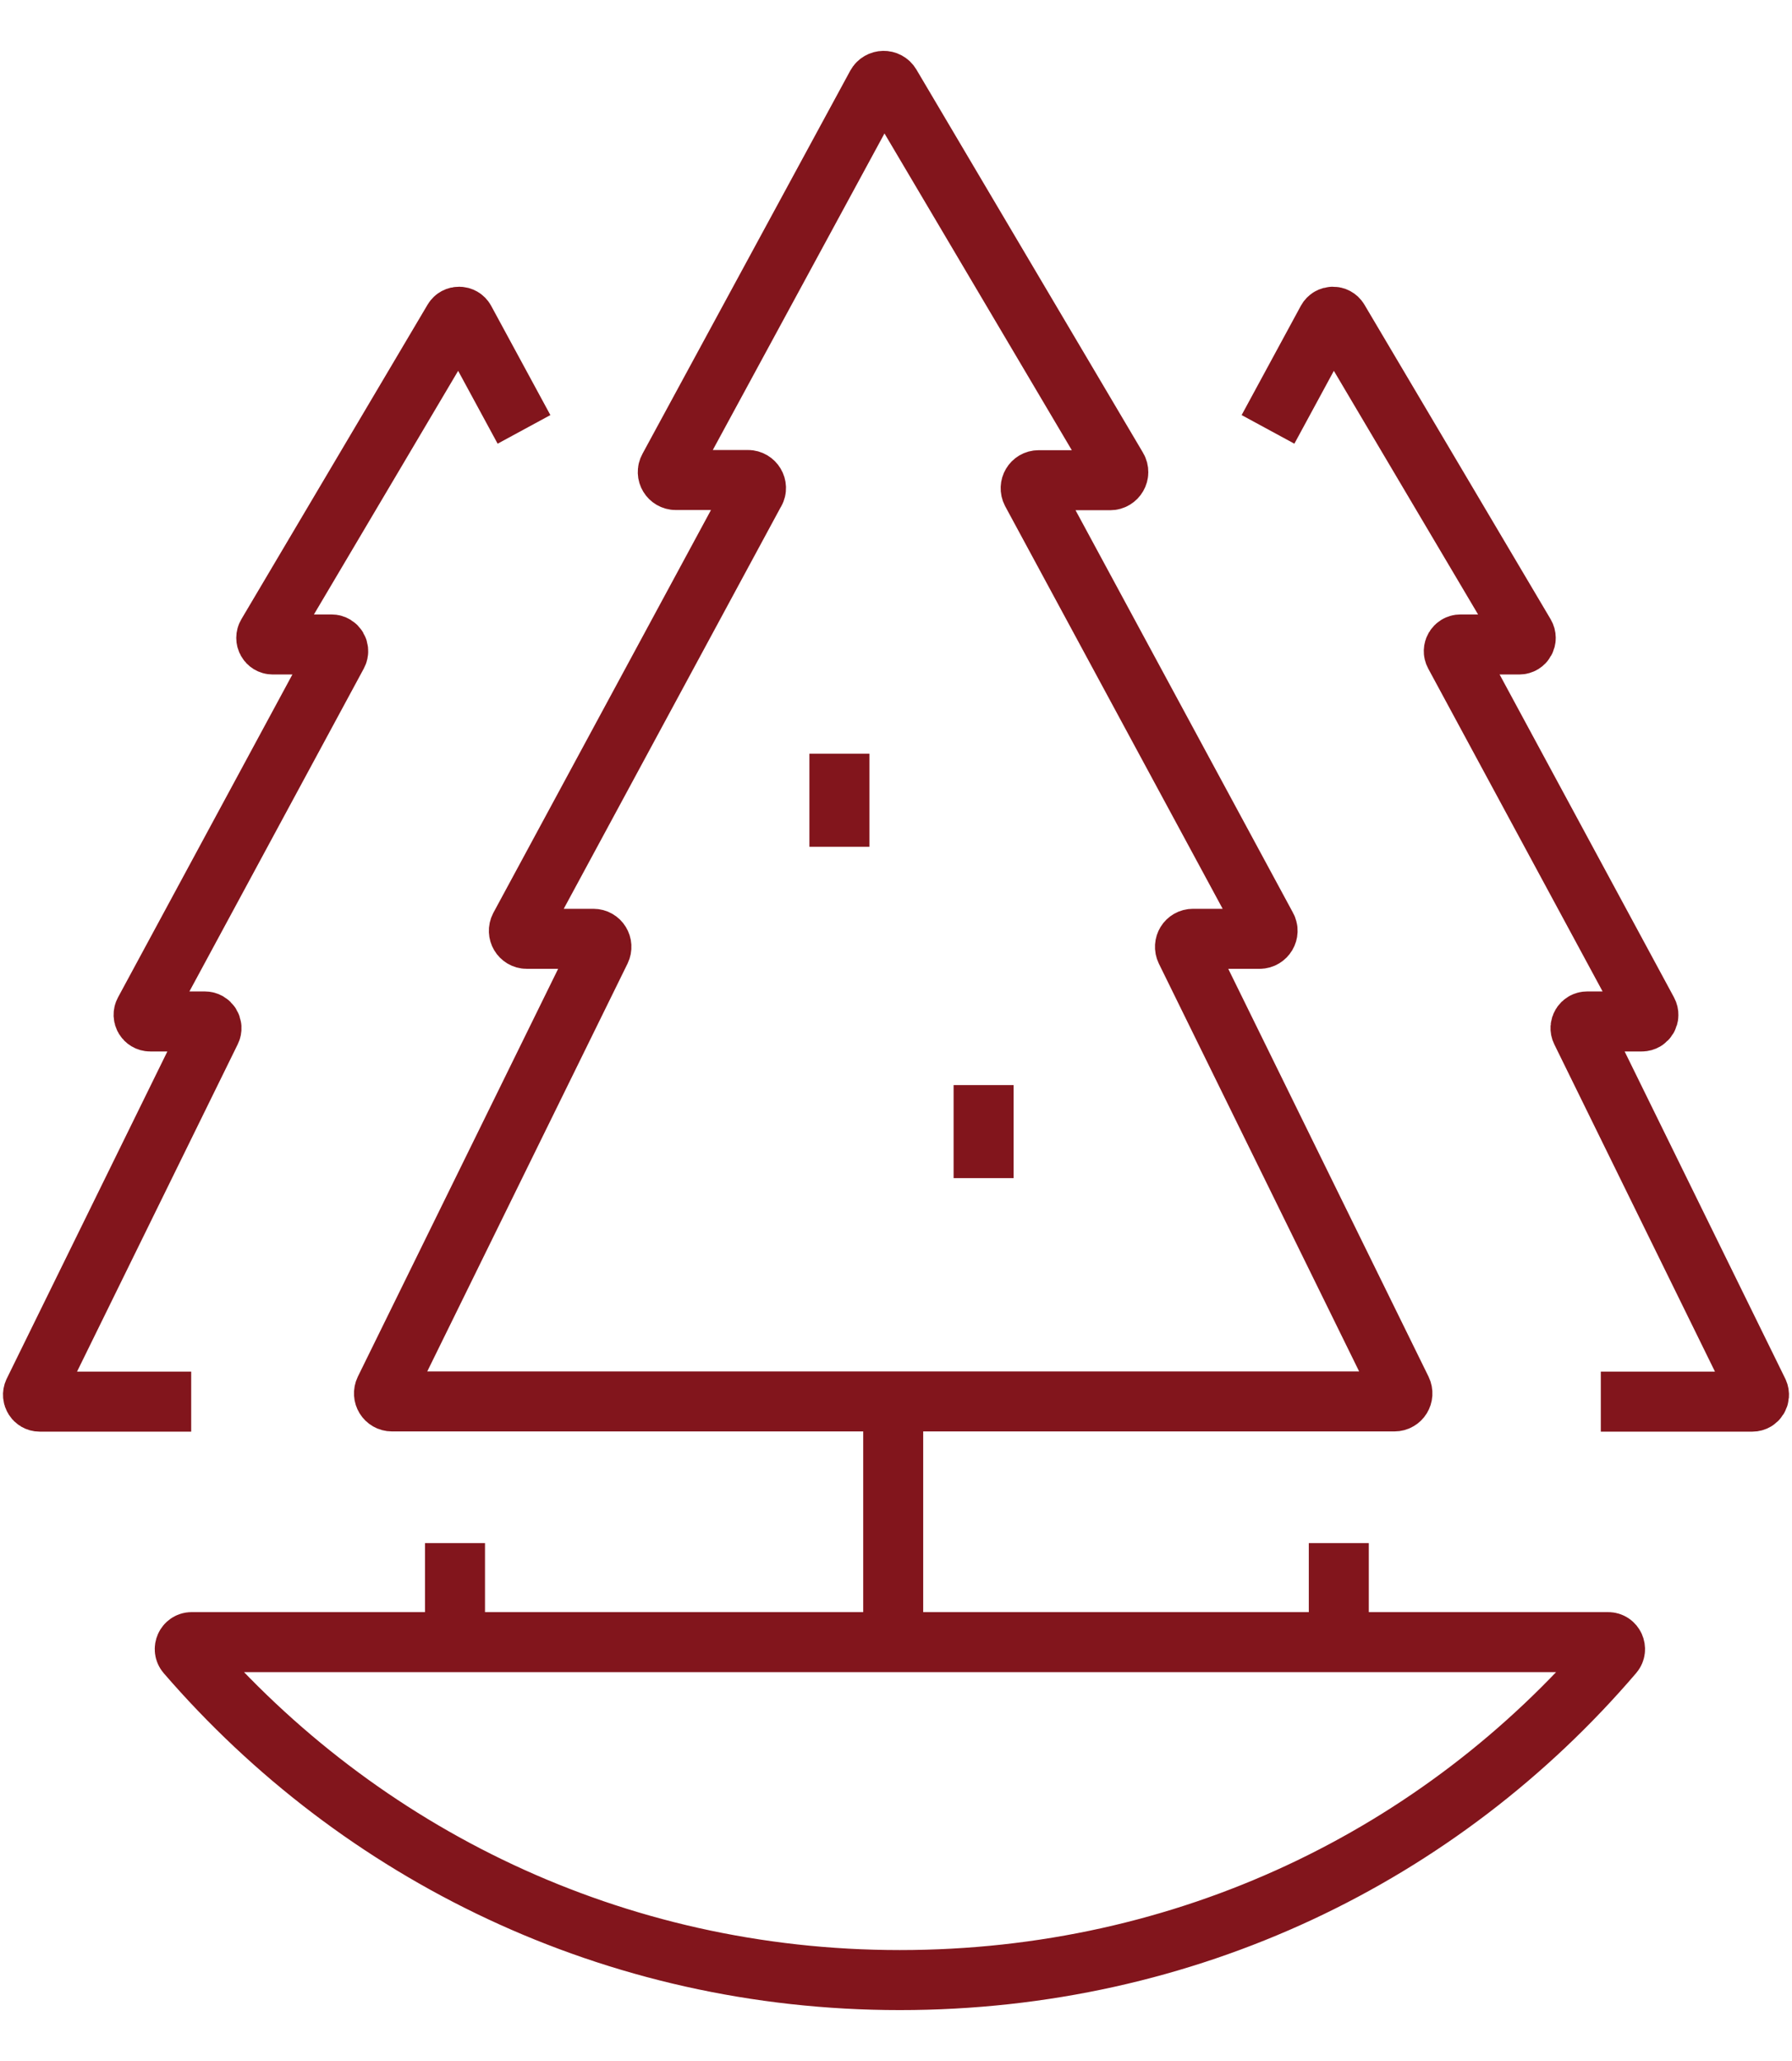
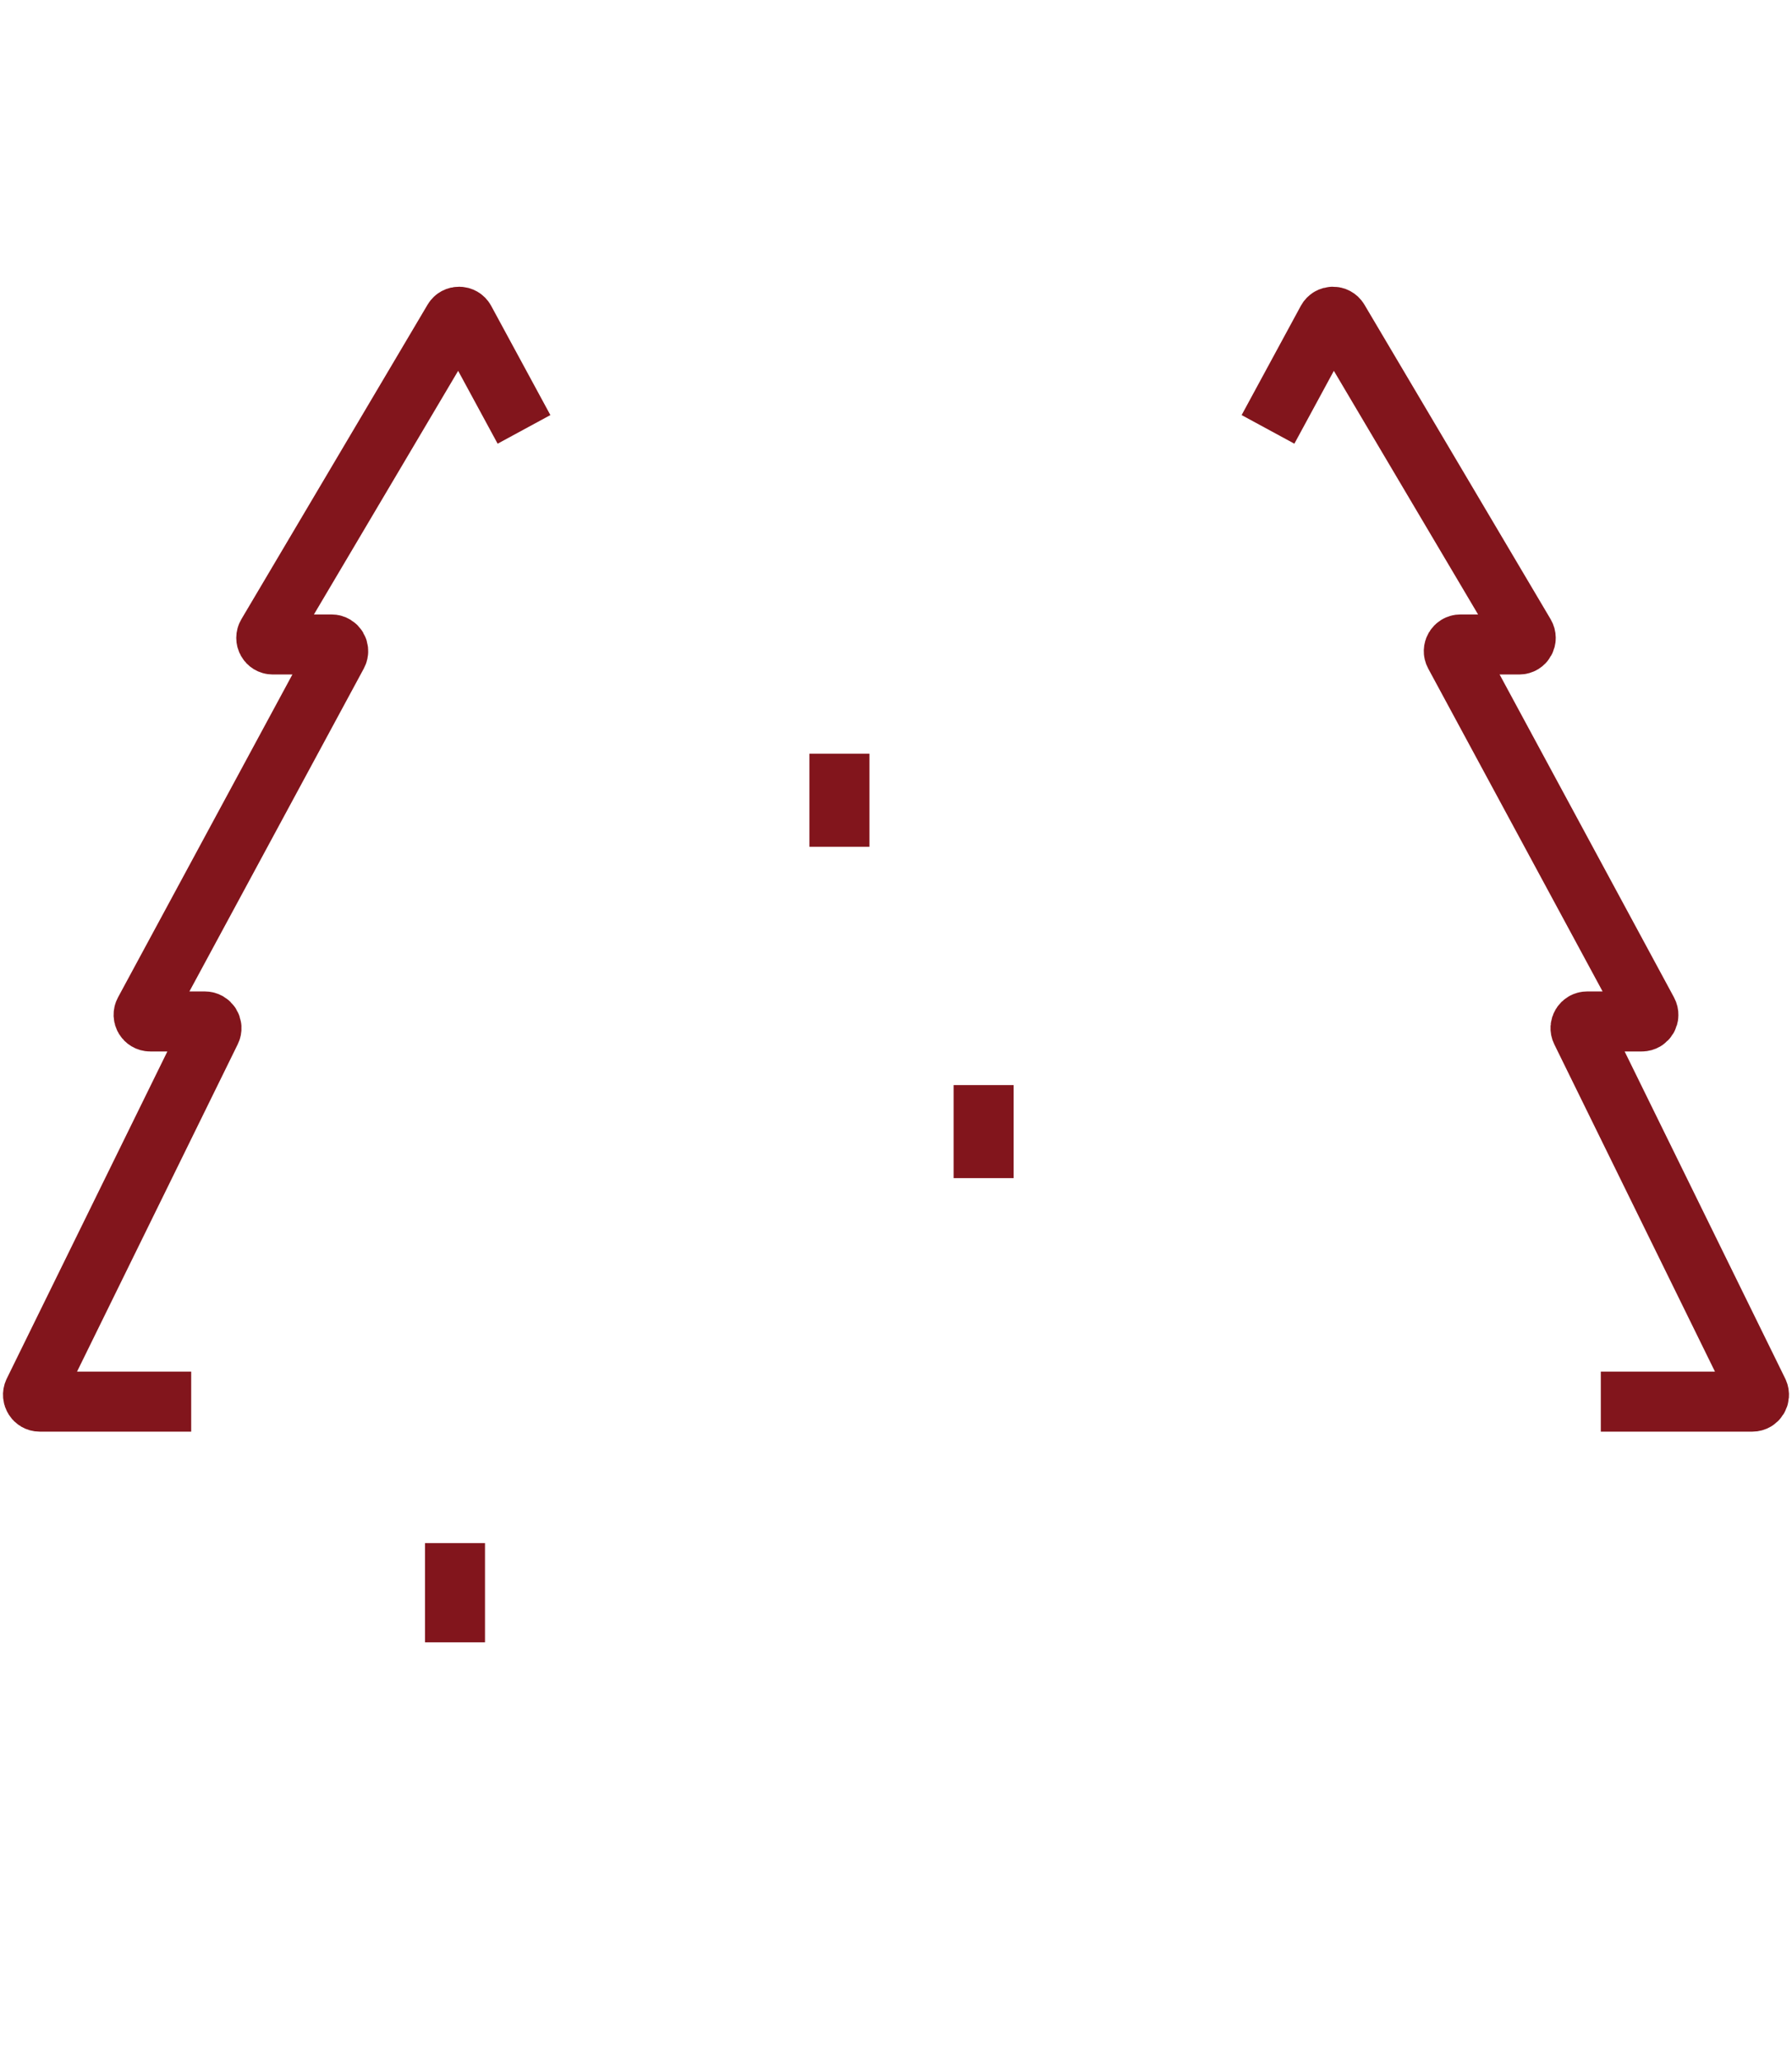
<svg xmlns="http://www.w3.org/2000/svg" id="Layer_1" data-name="Layer 1" viewBox="0 0 89.6 103">
  <defs>
    <style>
      .cls-1 {
        fill: none;
        stroke: #82151c;
        stroke-linejoin: round;
        stroke-width: 3px;
      }
    </style>
  </defs>
-   <path class="cls-1" d="M37.74,24.59l-11.75,21.74c-.14.27.05.59.35.59h3.33c.3,0,.49.31.36.58l-10.79,21.96c-.13.27.06.58.36.58h50.12c.3,0,.49-.31.36-.58l-10.79-21.96c-.13-.27.06-.58.36-.58h3.33c.3,0,.5-.33.35-.59l-11.75-21.74c-.14-.27.05-.59.35-.59h3.58c.31,0,.51-.34.35-.61l-11.33-19.15c-.16-.27-.55-.26-.7.01l-10.39,19.15c-.15.27.05.59.35.59h3.61c.3,0,.5.33.35.59Z" />
  <path class="cls-1" d="M80.04,70.05h7.58c.24,0,.4-.26.3-.48l-8.86-18.04c-.11-.22.05-.48.3-.48h2.73c.25,0,.41-.27.29-.49l-9.65-17.86c-.12-.22.04-.49.29-.49h2.94c.26,0,.41-.28.28-.5l-9.31-15.72c-.13-.22-.45-.21-.57.01l-2.96,5.46" />
  <path class="cls-1" d="M9.56,70.05H1.98c-.24,0-.4-.26-.3-.48l8.86-18.04c.11-.22-.05-.48-.3-.48h-2.73c-.25,0-.41-.27-.29-.49l9.65-17.86c.12-.22-.04-.49-.29-.49h-2.94c-.26,0-.41-.28-.28-.5l9.31-15.72c.13-.22.45-.21.57.01l2.96,5.46" />
-   <line class="cls-1" x1="44.66" y1="70.05" x2="44.66" y2="82.07" />
-   <path class="cls-1" d="M80.41,82.07c.29,0,.45.35.26.57-8.64,10.1-21.34,16.32-35.68,16.32s-27.03-6.32-35.67-16.32c-.19-.22-.03-.57.26-.57h70.82Z" />
  <line class="cls-1" x1="22.75" y1="77.12" x2="22.75" y2="82.08" />
-   <line class="cls-1" x1="66.94" y1="77.12" x2="66.94" y2="82.08" />
  <line class="cls-1" x1="49.18" y1="54.23" x2="49.18" y2="58.88" />
  <line class="cls-1" x1="41.97" y1="37.67" x2="41.97" y2="42.32" />
</svg>